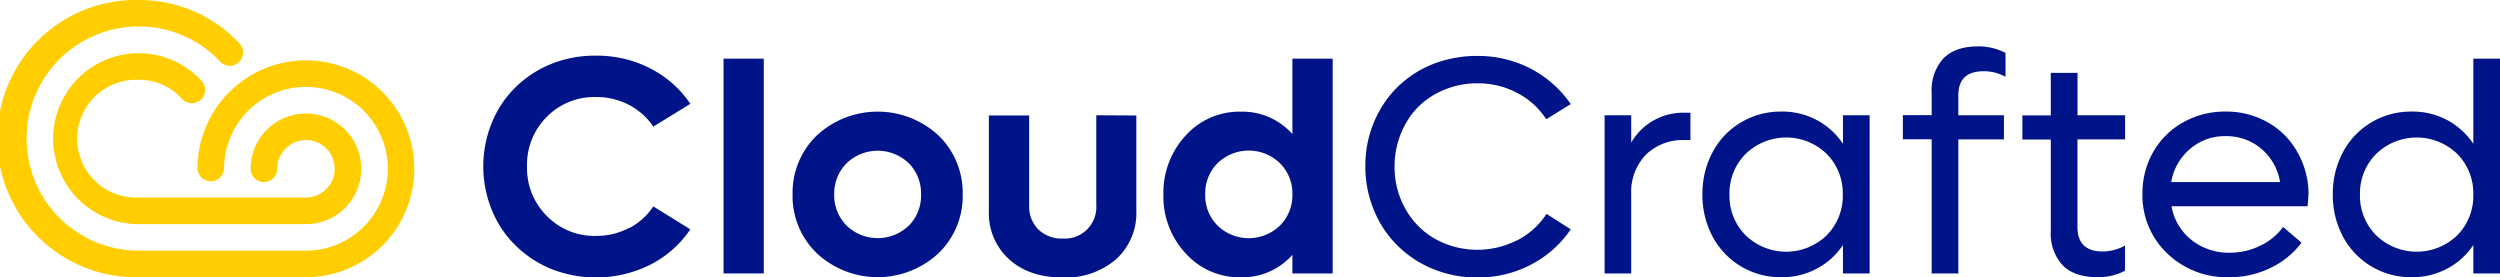
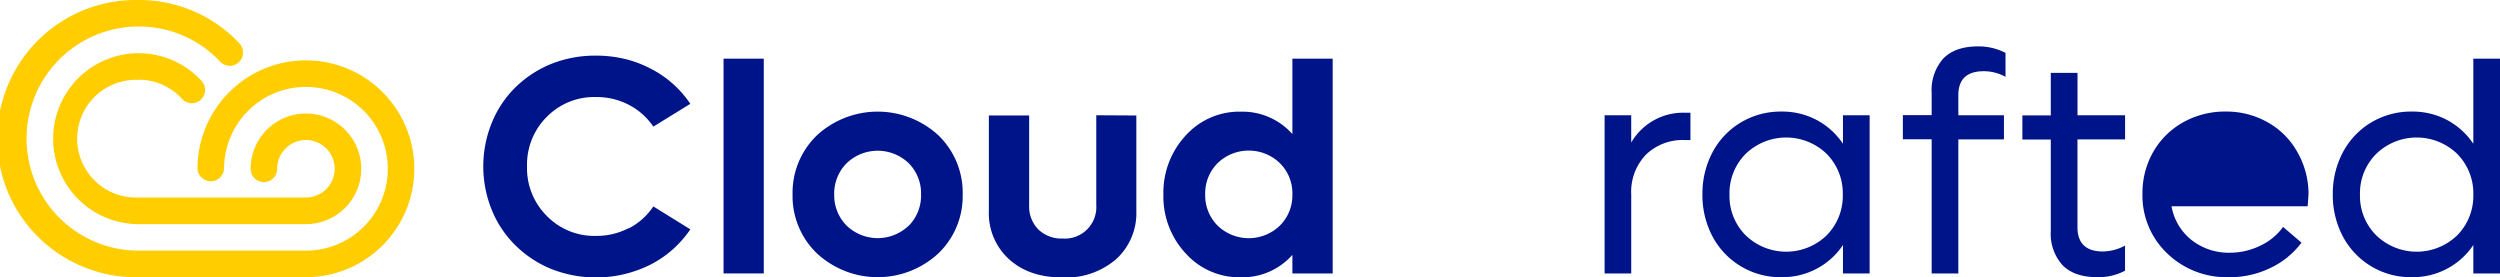
<svg xmlns="http://www.w3.org/2000/svg" viewBox="0 0 446.17 49.47">
  <defs>
    <style>.cls-1{fill:#ffcd00;}.cls-2{fill:#001489;}</style>
  </defs>
  <g id="Layer_2" data-name="Layer 2">
    <g id="Layer_1-2" data-name="Layer 1">
      <path class="cls-1" d="M54.59,10.77A19.37,19.37,0,0,0,35.24,30.12a2.38,2.38,0,0,0,4.75,0,14.61,14.61,0,1,1,14.6,14.61H24.74a20,20,0,1,1,0-40A19.8,19.8,0,0,1,39.28,11a2.37,2.37,0,0,0,3.45-3.26A24.51,24.51,0,0,0,24.74,0a24.74,24.74,0,1,0,0,49.47H54.59a19.35,19.35,0,0,0,0-38.7" />
      <path class="cls-1" d="M24.74,14.23a10.41,10.41,0,0,1,7.68,3.34,2.37,2.37,0,1,0,3.46-3.23A15.25,15.25,0,1,0,24.74,40H54.59a9.87,9.87,0,1,0-9.86-9.87,2.37,2.37,0,1,0,4.74,0,5.13,5.13,0,1,1,5.12,5.12H24.74a10.51,10.51,0,1,1,0-21" />
      <path class="cls-2" d="M112.25,40.69a12.45,12.45,0,0,1-5.9,1.41,11.83,11.83,0,0,1-8.76-3.56,12,12,0,0,1-3.53-8.85,12,12,0,0,1,3.53-8.84,11.84,11.84,0,0,1,8.76-3.53,12.44,12.44,0,0,1,5.9,1.4,11.87,11.87,0,0,1,4.35,3.88l6.6-4.07a18.8,18.8,0,0,0-7.12-6.3,20,20,0,0,0-4.78-1.76,21.65,21.65,0,0,0-5-.54,21,21,0,0,0-8,1.51A19.67,19.67,0,0,0,92,15.58a18.64,18.64,0,0,0-4.21,6.29,20.65,20.65,0,0,0,0,15.65A18.7,18.7,0,0,0,92,43.8,19.69,19.69,0,0,0,98.38,48a21.74,21.74,0,0,0,17.7-.77,19,19,0,0,0,7.12-6.3l-6.6-4.09a11.75,11.75,0,0,1-4.35,3.9" />
      <rect class="cls-2" x="129.13" y="10.47" width="7.18" height="38.33" />
      <path class="cls-2" d="M167.46,24.14a16,16,0,0,0-21.65,0,14.2,14.2,0,0,0-4.36,10.56,14.13,14.13,0,0,0,4.36,10.53,15.94,15.94,0,0,0,21.65,0,14.16,14.16,0,0,0,4.35-10.53,14.23,14.23,0,0,0-4.35-10.56m-5.28,16.13a8,8,0,0,1-11.08,0,7.66,7.66,0,0,1-2.22-5.56,7.65,7.65,0,0,1,2.22-5.58,8,8,0,0,1,11.08,0,7.65,7.65,0,0,1,2.2,5.59,7.65,7.65,0,0,1-2.2,5.57" />
      <path class="cls-2" d="M195.65,20.57v16a5.62,5.62,0,0,1-6,6,5.92,5.92,0,0,1-4.35-1.63,5.83,5.83,0,0,1-1.63-4.33v-16h-7.19v17a11.08,11.08,0,0,0,3.6,8.65c2.4,2.18,5.58,3.26,9.57,3.26a13.7,13.7,0,0,0,9.55-3.27,11.11,11.11,0,0,0,3.6-8.64v-17Z" />
      <path class="cls-2" d="M230.65,10.47V23.93a11.9,11.9,0,0,0-9.18-4,12.89,12.89,0,0,0-9.84,4.23,15,15,0,0,0-4,10.56,14.89,14.89,0,0,0,4,10.53,12.89,12.89,0,0,0,9.84,4.24,11.93,11.93,0,0,0,9.18-4V48.8h7.19V10.47Zm-2.23,29.79a8,8,0,0,1-11.12,0,7.61,7.61,0,0,1-2.21-5.56,7.61,7.61,0,0,1,2.21-5.58,8,8,0,0,1,11.12,0,7.58,7.58,0,0,1,2.23,5.58,7.59,7.59,0,0,1-2.23,5.56" />
-       <path class="cls-2" d="M270.76,42.87a15.59,15.59,0,0,1-14.63-.23,14,14,0,0,1-5.31-5.37,15.1,15.1,0,0,1-1.93-7.58,15.28,15.28,0,0,1,1.15-5.9,14.34,14.34,0,0,1,3.08-4.73A14.14,14.14,0,0,1,257.81,16a15.2,15.2,0,0,1,5.85-1.13,14.87,14.87,0,0,1,7.1,1.71,13.67,13.67,0,0,1,5.19,4.7l4.38-2.7a19.74,19.74,0,0,0-11.86-8.06,20.56,20.56,0,0,0-4.81-.54,21.26,21.26,0,0,0-4.92.54,19.24,19.24,0,0,0-5.29,2,18.6,18.6,0,0,0-7.17,7.1,19.94,19.94,0,0,0-2.61,10.07,20.14,20.14,0,0,0,1.54,7.83,18.75,18.75,0,0,0,4.17,6.28A19.26,19.26,0,0,0,255.74,48a20.5,20.5,0,0,0,7.92,1.52,20.21,20.21,0,0,0,9.59-2.3,19.29,19.29,0,0,0,7.08-6.29L276,38.17a13.67,13.67,0,0,1-5.19,4.7" />
      <path class="cls-2" d="M300.75,20.12a10.7,10.7,0,0,0-9.63,5.32V20.57h-4.75V48.8h4.75V34.7a9.59,9.59,0,0,1,2.58-7.05A9.41,9.41,0,0,1,300.75,25h.94V20.12Z" />
      <path class="cls-2" d="M328.91,20.57v5.09a13,13,0,0,0-4.66-4.23,13.17,13.17,0,0,0-6.31-1.52,13.85,13.85,0,0,0-7.23,1.93,13.6,13.6,0,0,0-5.07,5.32,15.71,15.71,0,0,0-1.81,7.54,15.68,15.68,0,0,0,1.81,7.52,13.69,13.69,0,0,0,12.3,7.25,13.06,13.06,0,0,0,6.31-1.53,12.75,12.75,0,0,0,4.66-4.22V48.8h4.76V20.57ZM326,42a10.4,10.4,0,0,1-14.45,0,9.91,9.91,0,0,1-2.89-7.26,9.92,9.92,0,0,1,2.89-7.28,10.4,10.4,0,0,1,14.45,0,10,10,0,0,1,2.88,7.28A10,10,0,0,1,326,42" />
      <path class="cls-2" d="M353,8.28q-4.06,0-6.19,2.17l0,0a8.52,8.52,0,0,0-2.07,6.16v3.94h-5.14v4.31h5.14V48.8h4.76V24.88h8.14V20.57h-8.14V17q0-4.29,4.54-4.29a8,8,0,0,1,3.88,1V9.44A10.38,10.38,0,0,0,353,8.28" />
      <path class="cls-2" d="M379.26,24.88V20.57h-8.49V13H366v7.59h-5.07v4.31H366V41.25a8.35,8.35,0,0,0,2.12,6.1q2.1,2.11,6.18,2.12a10.17,10.17,0,0,0,4.95-1.16V43.83a8.47,8.47,0,0,1-3.95,1.05q-4.55,0-4.54-4.38V24.88Z" />
-       <path class="cls-2" d="M412,34.7A15.09,15.09,0,0,0,410,27.13a13.68,13.68,0,0,0-5.29-5.3,14.88,14.88,0,0,0-7.51-1.92,15.2,15.2,0,0,0-7.58,1.92,14,14,0,0,0-5.33,5.27,14.79,14.79,0,0,0-1.93,7.49,14.24,14.24,0,0,0,4.4,10.62,15.25,15.25,0,0,0,11,4.26,16.58,16.58,0,0,0,7.44-1.65,14.8,14.8,0,0,0,5.54-4.51l-3.28-2.81a10.49,10.49,0,0,1-4,3.31A12.21,12.21,0,0,1,398,45.1a10.7,10.7,0,0,1-6.91-2.29,9.81,9.81,0,0,1-3.54-6h24.29c.09-1.13.14-1.84.14-2.09m-24.49-2.23a9.85,9.85,0,0,1,3.36-5.9,9.39,9.39,0,0,1,6.35-2.29,9.56,9.56,0,0,1,6.38,2.26,9.85,9.85,0,0,1,3.34,5.93Z" />
+       <path class="cls-2" d="M412,34.7A15.09,15.09,0,0,0,410,27.13a13.68,13.68,0,0,0-5.29-5.3,14.88,14.88,0,0,0-7.51-1.92,15.2,15.2,0,0,0-7.58,1.92,14,14,0,0,0-5.33,5.27,14.79,14.79,0,0,0-1.93,7.49,14.24,14.24,0,0,0,4.4,10.62,15.25,15.25,0,0,0,11,4.26,16.58,16.58,0,0,0,7.44-1.65,14.8,14.8,0,0,0,5.54-4.51l-3.28-2.81a10.49,10.49,0,0,1-4,3.31A12.21,12.21,0,0,1,398,45.1a10.7,10.7,0,0,1-6.91-2.29,9.81,9.81,0,0,1-3.54-6h24.29c.09-1.13.14-1.84.14-2.09m-24.49-2.23Z" />
      <path class="cls-2" d="M441.41,10.47V25.66a13,13,0,0,0-4.66-4.23,13.17,13.17,0,0,0-6.31-1.52,13.85,13.85,0,0,0-7.23,1.93,13.6,13.6,0,0,0-5.07,5.32,15.71,15.71,0,0,0-1.81,7.54,15.68,15.68,0,0,0,1.81,7.52,13.69,13.69,0,0,0,12.3,7.25,13.06,13.06,0,0,0,6.31-1.53,12.75,12.75,0,0,0,4.66-4.22V48.8h4.76V10.47ZM438.53,42a10.4,10.4,0,0,1-14.45,0,9.91,9.91,0,0,1-2.9-7.26,9.93,9.93,0,0,1,2.9-7.28,10.4,10.4,0,0,1,14.45,0,10,10,0,0,1,2.88,7.28A10,10,0,0,1,438.53,42" />
    </g>
  </g>
</svg>